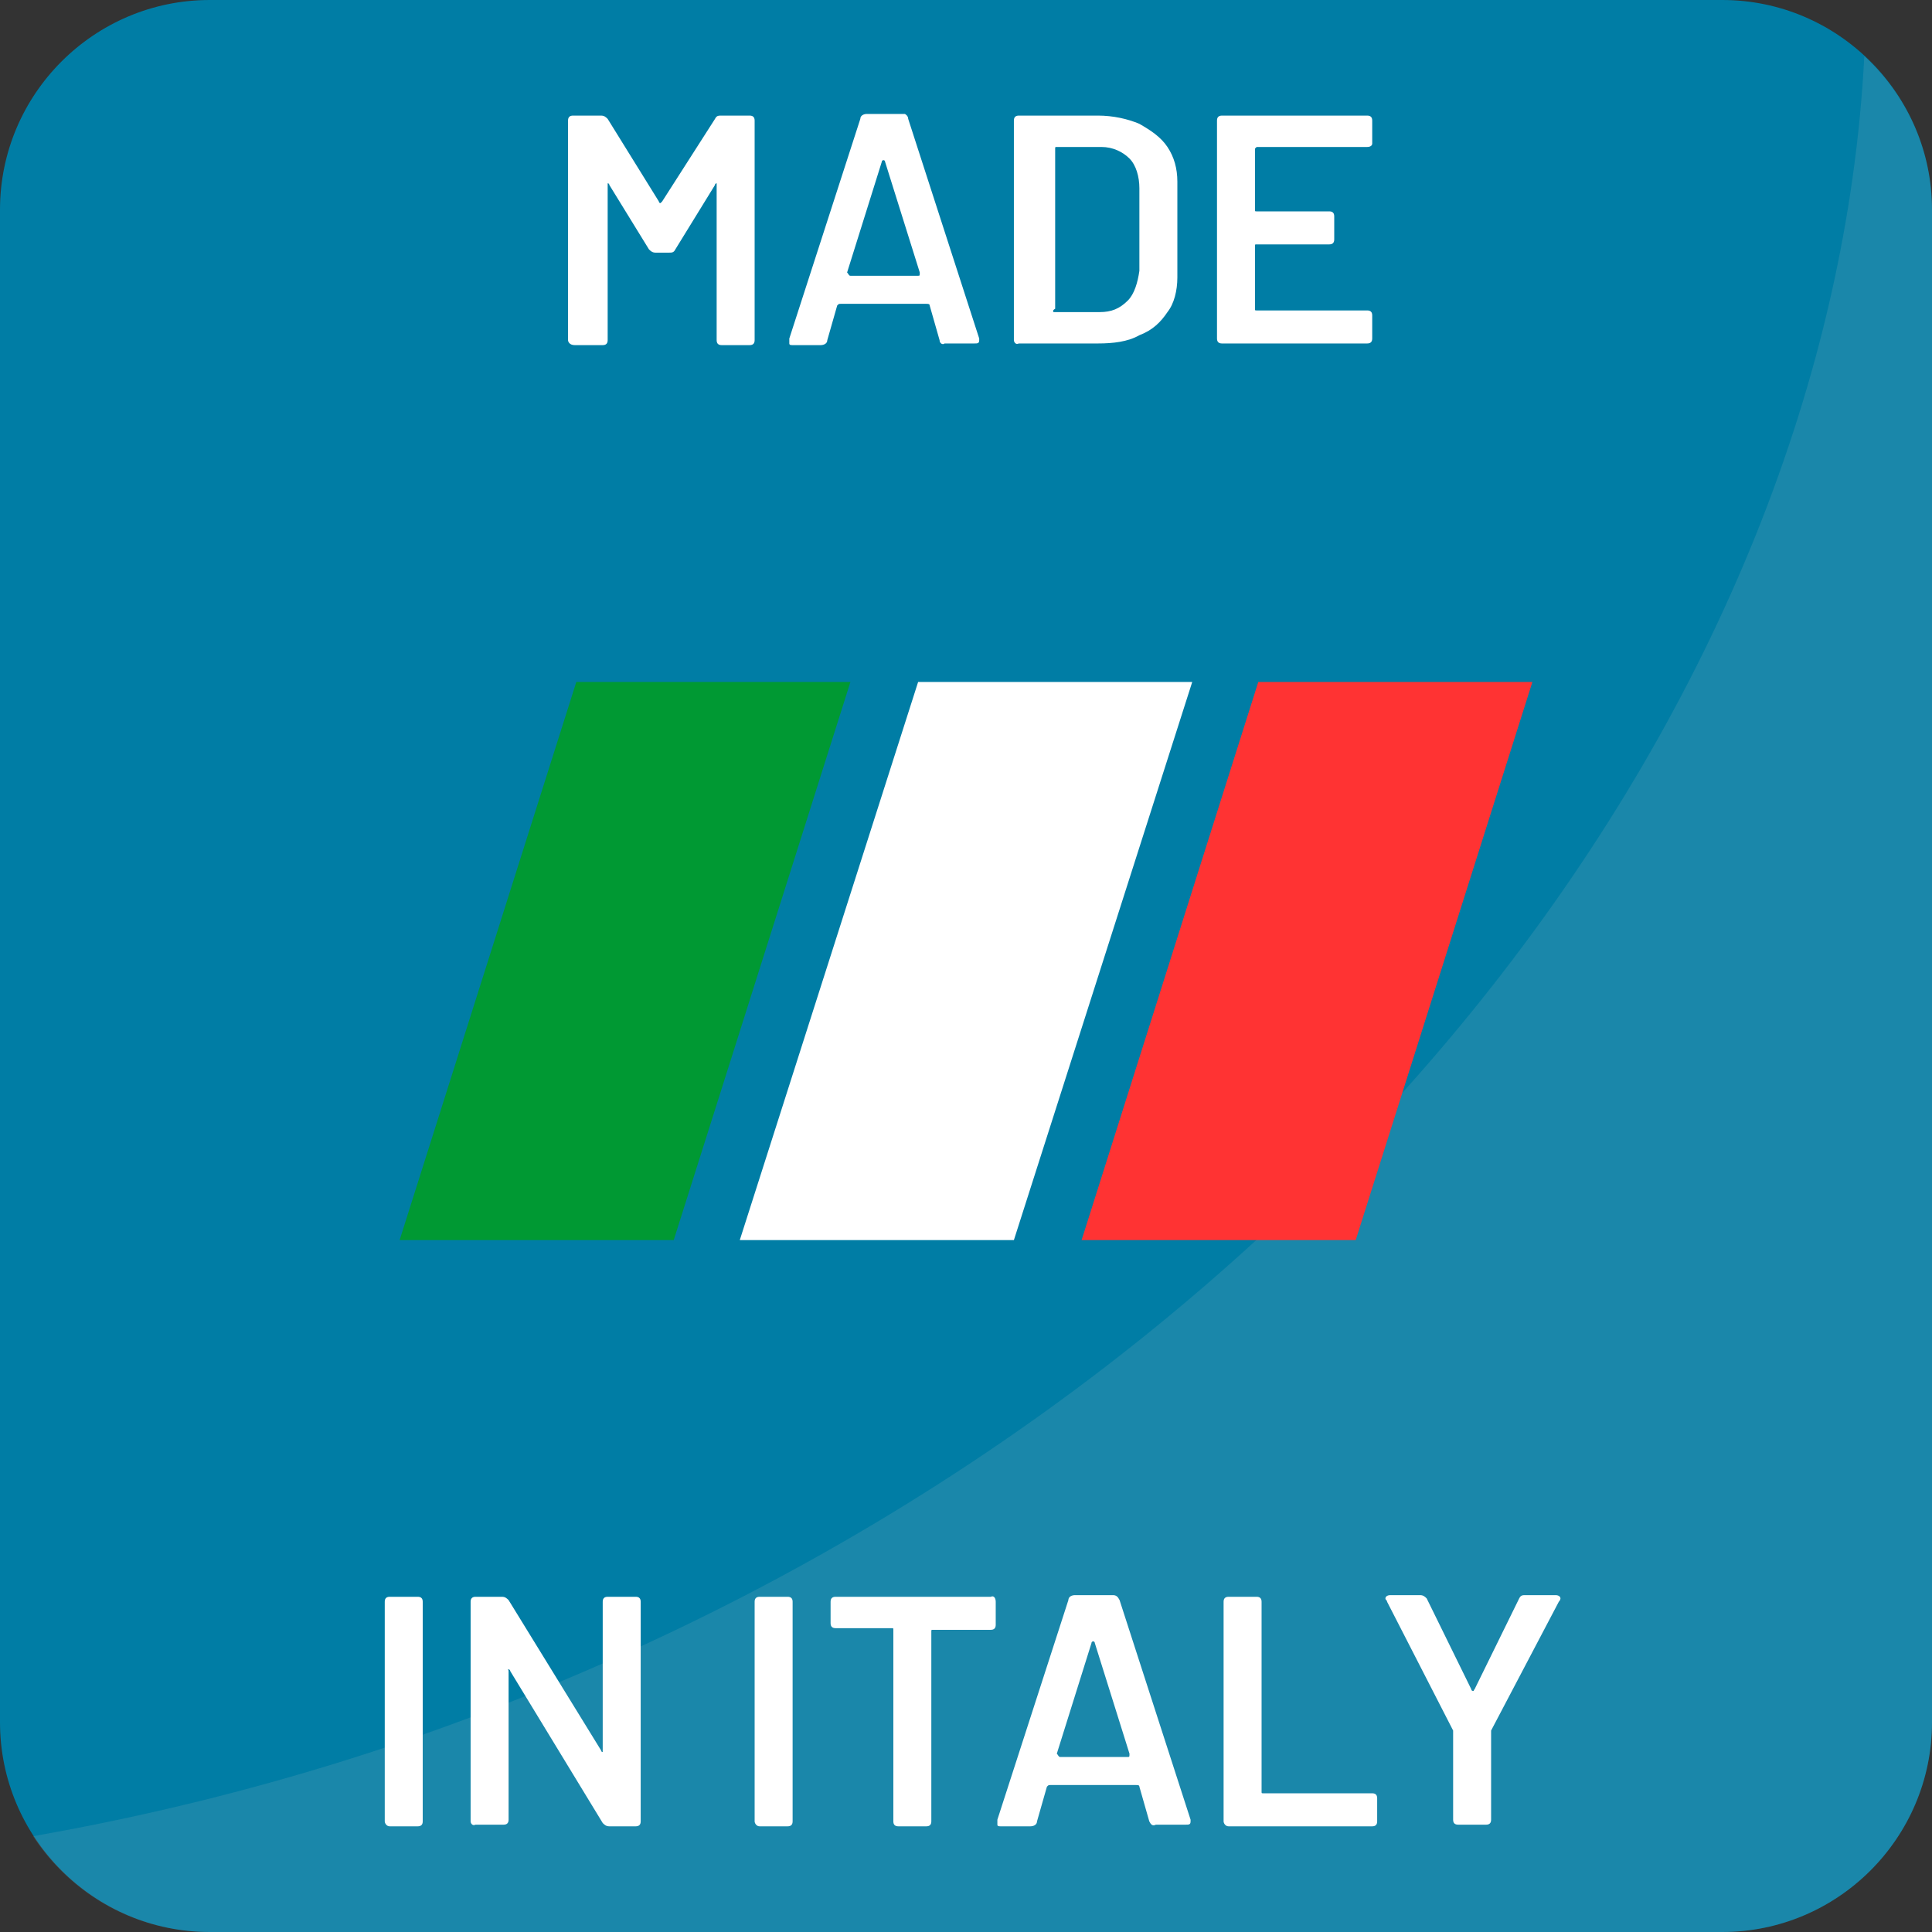
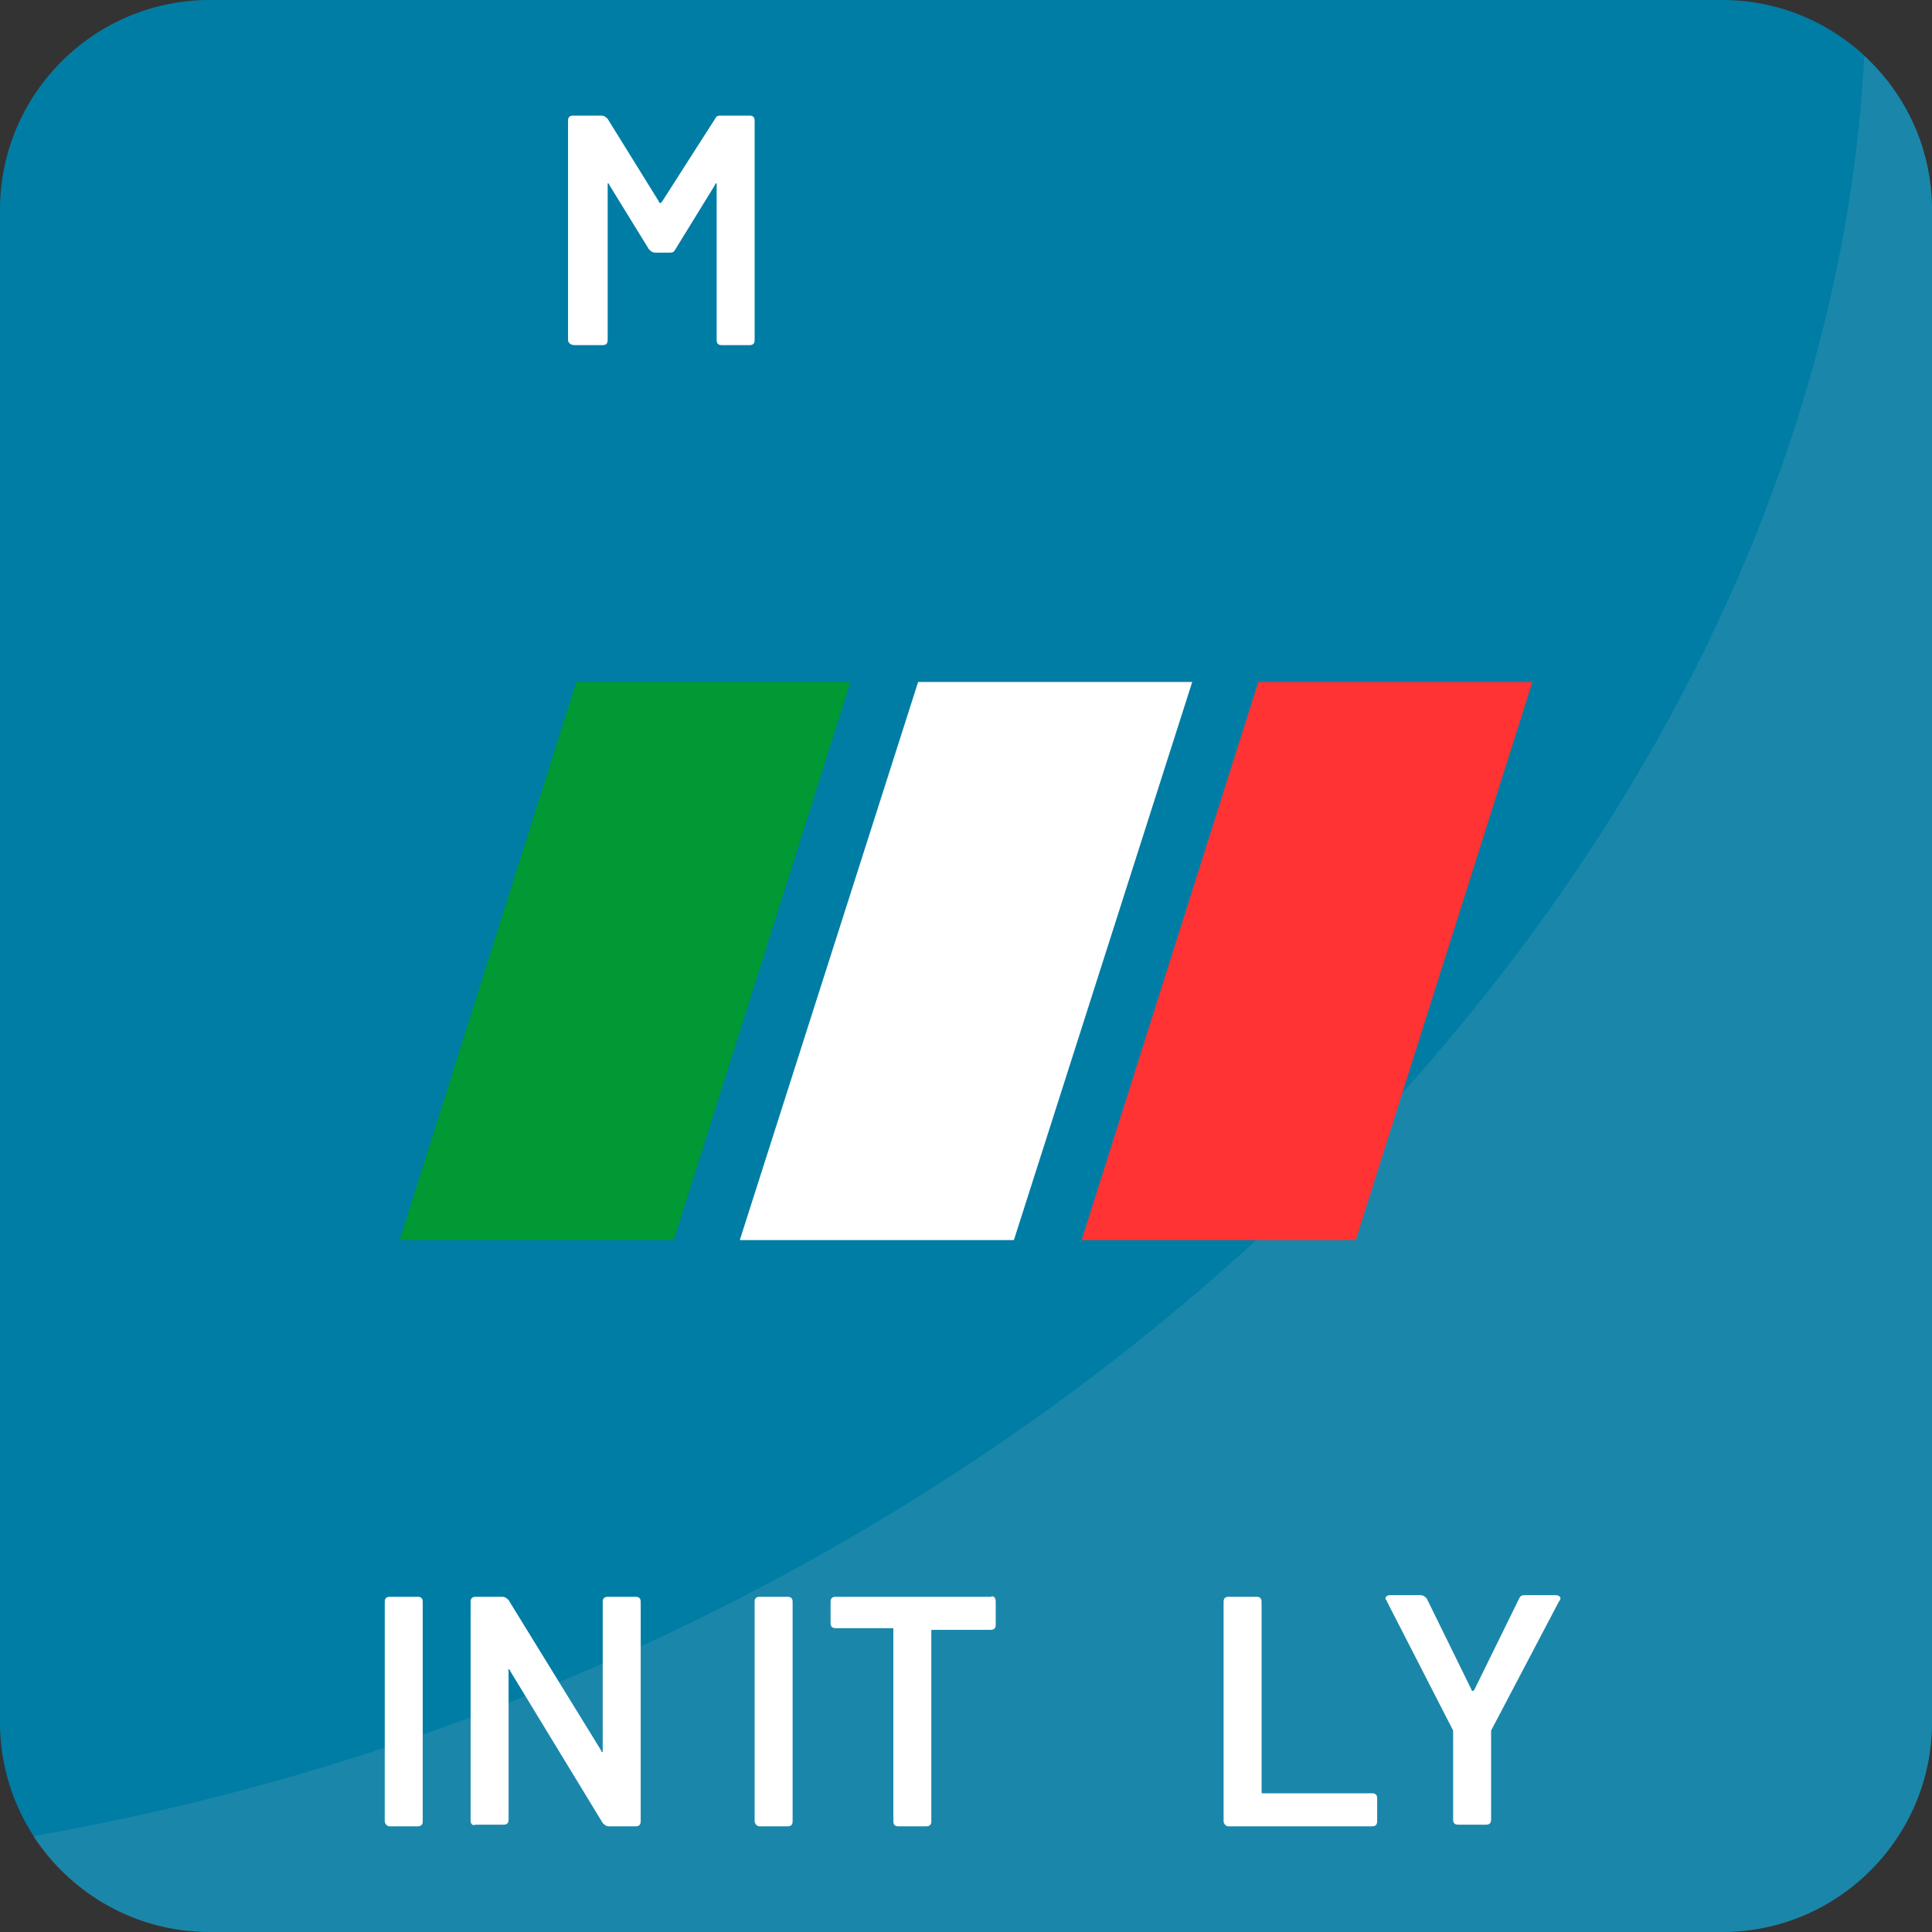
<svg xmlns="http://www.w3.org/2000/svg" version="1.1" id="Livello_1" x="0px" y="0px" viewBox="0 0 117 117" style="enable-background:new 0 0 117 117;" xml:space="preserve">
  <rect x="0" y="0" width="117" height="117" fill="#333333" stroke="none" />
  <style type="text/css">
	.st0{fill:#007DA5;}
	.st1{opacity:0.13;fill:#CCCCCC;enable-background:new    ;}
	.st2{fill:#FFFFFF;}
	.st3{fill:#009933;}
	.st4{fill:#FF3333;}
</style>
  <g id="Livello_2_1_">
    <path class="st0" d="M104.3,117H12.7c-7,0-12.7-5.7-12.7-12.7V12.7C0,5.7,5.7,0,12.7,0h91.6c7,0,12.7,5.7,12.7,12.7v91.6   C117,111.3,111.3,117,104.3,117z" />
  </g>
  <g id="Livello_2_copia">
    <path class="st1" d="M112.9,3.4c-2,38.9-32,78.6-78.4,98.2c-10.8,4.6-21.7,7.7-32.5,9.6c2.3,3.5,6.2,5.8,10.7,5.8h91.6   c7,0,12.7-5.7,12.7-12.7V12.7C117,9,115.4,5.7,112.9,3.4z" />
  </g>
  <g id="Livello_1_1_">
</g>
  <g id="testo">
    <g>
      <path class="st2" d="M34.4,20.6V7.3c0-0.2,0.1-0.3,0.3-0.3h1.7c0.2,0,0.3,0.1,0.4,0.2l3.1,5c0,0,0,0.1,0.1,0.1c0,0,0,0,0.1-0.1    l3.2-5c0.1-0.2,0.2-0.2,0.4-0.2h1.7c0.2,0,0.3,0.1,0.3,0.3v13.3c0,0.2-0.1,0.3-0.3,0.3h-1.7c-0.2,0-0.3-0.1-0.3-0.3v-9.4    c0,0,0-0.1,0-0.1c0,0-0.1,0-0.1,0.1l-2.4,3.9c-0.1,0.2-0.2,0.2-0.4,0.2h-0.8c-0.2,0-0.3-0.1-0.4-0.2l-2.4-3.9c0,0,0-0.1-0.1-0.1    c0,0,0,0,0,0.1v9.4c0,0.2-0.1,0.3-0.3,0.3h-1.7C34.5,20.9,34.4,20.7,34.4,20.6z" />
-       <path class="st2" d="M56.9,20.6l-0.6-2.1c0-0.1-0.1-0.1-0.2-0.1h-5.2c-0.1,0-0.1,0-0.2,0.1l-0.6,2.1c0,0.2-0.2,0.3-0.4,0.3H48    c-0.1,0-0.2,0-0.2-0.1c0-0.1,0-0.2,0-0.3l4.3-13.3c0-0.2,0.2-0.3,0.4-0.3h2.3C54.8,6.9,55,7,55,7.2l4.3,13.3c0,0,0,0.1,0,0.1    c0,0.2-0.1,0.2-0.3,0.2h-1.8C57.1,20.9,56.9,20.8,56.9,20.6z M51.5,16.7h4.1c0.1,0,0.1,0,0.1-0.2l-2.1-6.7c0,0,0-0.1-0.1-0.1    c0,0-0.1,0-0.1,0.1l-2.1,6.7C51.4,16.6,51.4,16.7,51.5,16.7z" />
-       <path class="st2" d="M61.4,20.6V7.3c0-0.2,0.1-0.3,0.3-0.3h4.8c0.9,0,1.8,0.2,2.5,0.5c0.7,0.4,1.3,0.8,1.7,1.4    c0.4,0.6,0.6,1.3,0.6,2.1v5.8c0,0.8-0.2,1.6-0.6,2.1c-0.4,0.6-0.9,1.1-1.7,1.4c-0.7,0.4-1.6,0.5-2.5,0.5h-4.8    C61.5,20.9,61.4,20.7,61.4,20.6z M63.8,18.9h2.8c0.7,0,1.2-0.2,1.7-0.7c0.4-0.4,0.6-1.1,0.7-1.8v-5c0-0.7-0.2-1.4-0.6-1.8    c-0.4-0.4-1-0.7-1.7-0.7h-2.7c-0.1,0-0.1,0-0.1,0.1v9.7C63.7,18.8,63.8,18.9,63.8,18.9z" />
-       <path class="st2" d="M82.8,8.9h-6.7C76.1,8.9,76,9,76,9v3.7c0,0.1,0,0.1,0.1,0.1h4.4c0.2,0,0.3,0.1,0.3,0.3v1.4    c0,0.2-0.1,0.3-0.3,0.3h-4.4c-0.1,0-0.1,0-0.1,0.1v3.8c0,0.1,0,0.1,0.1,0.1h6.7c0.2,0,0.3,0.1,0.3,0.3v1.4c0,0.2-0.1,0.3-0.3,0.3    H74c-0.2,0-0.3-0.1-0.3-0.3V7.3c0-0.2,0.1-0.3,0.3-0.3h8.8c0.2,0,0.3,0.1,0.3,0.3v1.4C83.1,8.8,83,8.9,82.8,8.9z" />
      <path class="st2" d="M23.3,110.3V97c0-0.2,0.1-0.3,0.3-0.3h1.7c0.2,0,0.3,0.1,0.3,0.3v13.3c0,0.2-0.1,0.3-0.3,0.3h-1.7    C23.4,110.6,23.3,110.4,23.3,110.3z" />
      <path class="st2" d="M28.5,110.3V97c0-0.2,0.1-0.3,0.3-0.3h1.6c0.2,0,0.3,0.1,0.4,0.2l5.6,9.1c0,0,0,0.1,0.1,0.1c0,0,0,0,0-0.1v-9    c0-0.2,0.1-0.3,0.3-0.3h1.7c0.2,0,0.3,0.1,0.3,0.3v13.3c0,0.2-0.1,0.3-0.3,0.3h-1.6c-0.2,0-0.3-0.1-0.4-0.2l-5.6-9.2    c0,0,0-0.1-0.1-0.1s0,0,0,0.1l0,9c0,0.2-0.1,0.3-0.3,0.3h-1.7C28.6,110.6,28.5,110.4,28.5,110.3z" />
      <path class="st2" d="M45.7,110.3V97c0-0.2,0.1-0.3,0.3-0.3h1.7c0.2,0,0.3,0.1,0.3,0.3v13.3c0,0.2-0.1,0.3-0.3,0.3H46    C45.8,110.6,45.7,110.4,45.7,110.3z" />
      <path class="st2" d="M60.3,97v1.4c0,0.2-0.1,0.3-0.3,0.3h-3.5c-0.1,0-0.1,0-0.1,0.1v11.5c0,0.2-0.1,0.3-0.3,0.3h-1.7    c-0.2,0-0.3-0.1-0.3-0.3V98.7c0-0.1,0-0.1-0.1-0.1h-3.4c-0.2,0-0.3-0.1-0.3-0.3V97c0-0.2,0.1-0.3,0.3-0.3H60    C60.2,96.6,60.3,96.8,60.3,97z" />
-       <path class="st2" d="M69.6,110.3l-0.6-2.1c0-0.1-0.1-0.1-0.2-0.1h-5.2c-0.1,0-0.1,0-0.2,0.1l-0.6,2.1c0,0.2-0.2,0.3-0.4,0.3h-1.8    c-0.1,0-0.2,0-0.2-0.1c0-0.1,0-0.2,0-0.3l4.3-13.3c0-0.2,0.2-0.3,0.4-0.3h2.3c0.2,0,0.3,0.1,0.4,0.3l4.3,13.3c0,0,0,0.1,0,0.1    c0,0.2-0.1,0.2-0.3,0.2h-1.8C69.8,110.6,69.7,110.5,69.6,110.3z M64.2,106.4h4.1c0.1,0,0.1,0,0.1-0.2l-2.1-6.7c0,0,0-0.1-0.1-0.1    c0,0-0.1,0-0.1,0.1l-2.1,6.7C64.1,106.3,64.1,106.4,64.2,106.4z" />
      <path class="st2" d="M74.1,110.3V97c0-0.2,0.1-0.3,0.3-0.3h1.7c0.2,0,0.3,0.1,0.3,0.3v11.5c0,0.1,0,0.1,0.1,0.1h6.6    c0.2,0,0.3,0.1,0.3,0.3v1.4c0,0.2-0.1,0.3-0.3,0.3h-8.7C74.2,110.6,74.1,110.4,74.1,110.3z" />
      <path class="st2" d="M88,110.2V105c0,0,0-0.1,0-0.2L84,97c0-0.1-0.1-0.1-0.1-0.2c0-0.1,0.1-0.2,0.3-0.2H86c0.2,0,0.3,0.1,0.4,0.2    l2.7,5.5c0,0,0,0.1,0.1,0.1s0,0,0.1-0.1l2.7-5.5c0.1-0.2,0.2-0.2,0.4-0.2h1.8c0.2,0,0.3,0.1,0.3,0.2c0,0,0,0.1-0.1,0.2l-4.1,7.8    c0,0.1,0,0.1,0,0.2v5.2c0,0.2-0.1,0.3-0.3,0.3h-1.7C88.1,110.5,88,110.4,88,110.2z" />
    </g>
    <polygon class="st3" points="40.8,75.1 24.2,75.1 34.9,41.3 51.5,41.3  " />
    <polygon class="st2" points="61.4,75.1 44.8,75.1 55.6,41.3 72.2,41.3  " />
    <polygon class="st4" points="82.1,75.1 65.5,75.1 76.2,41.3 92.8,41.3  " />
  </g>
</svg>